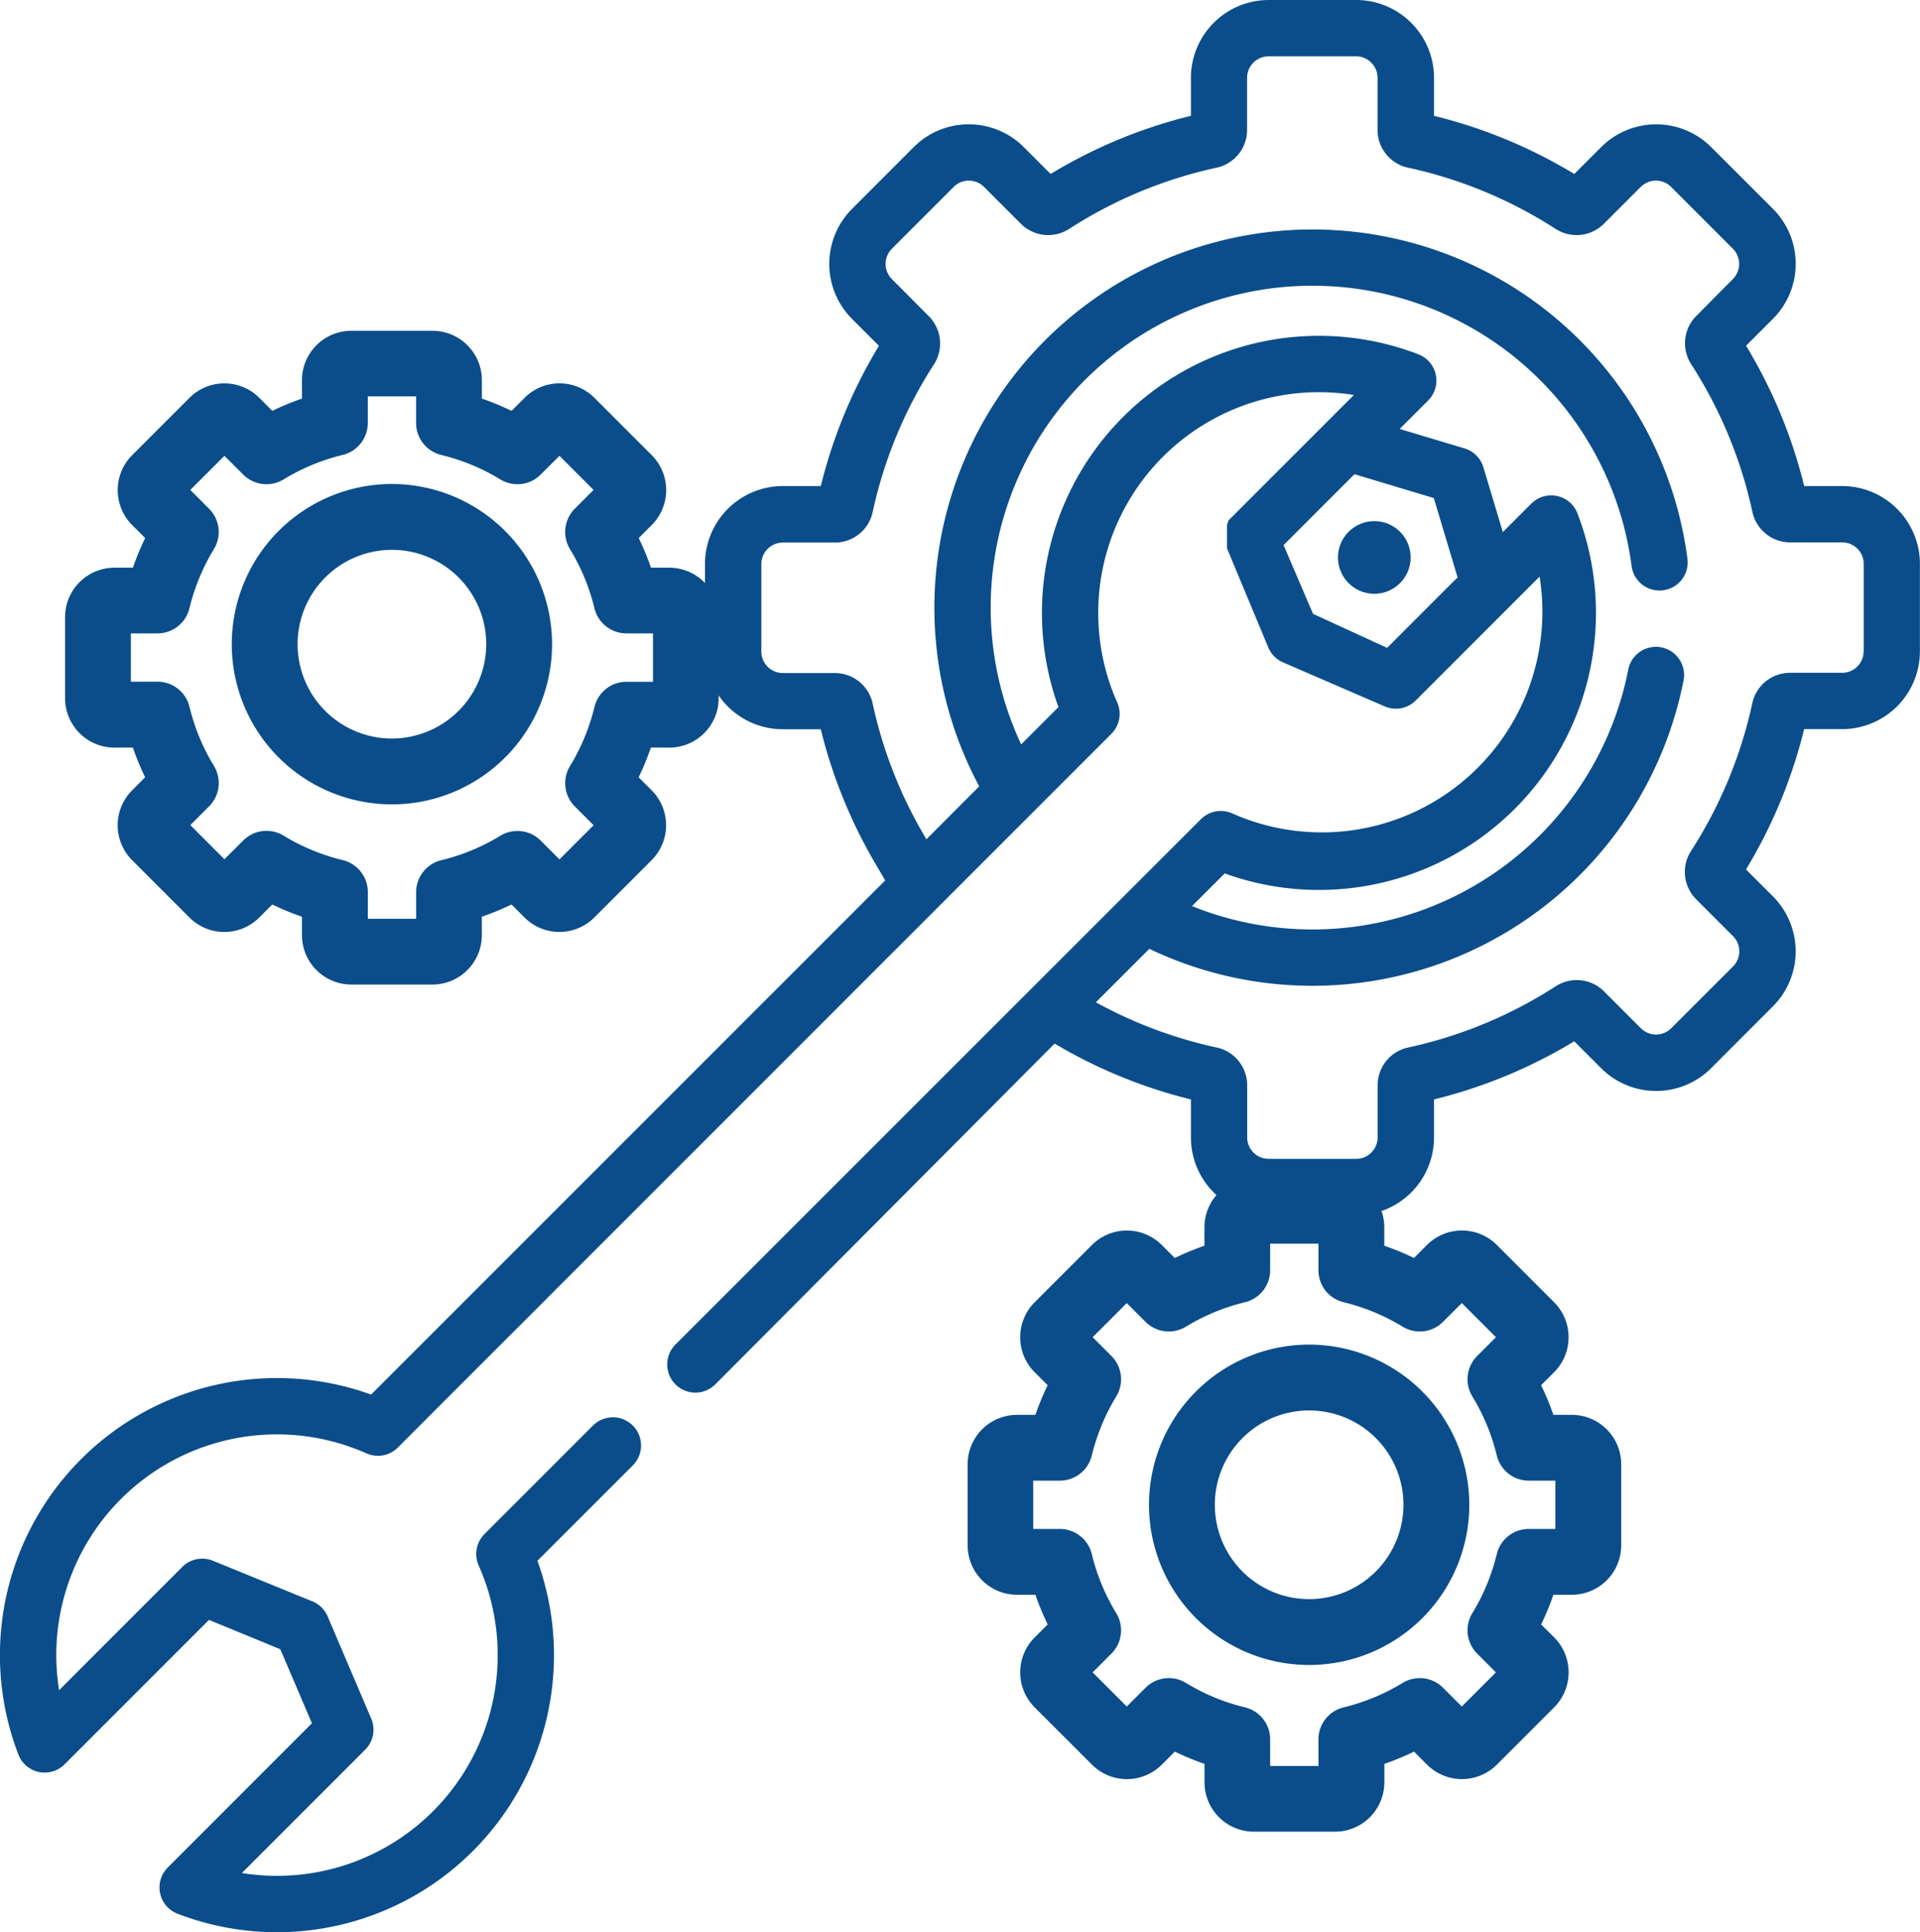
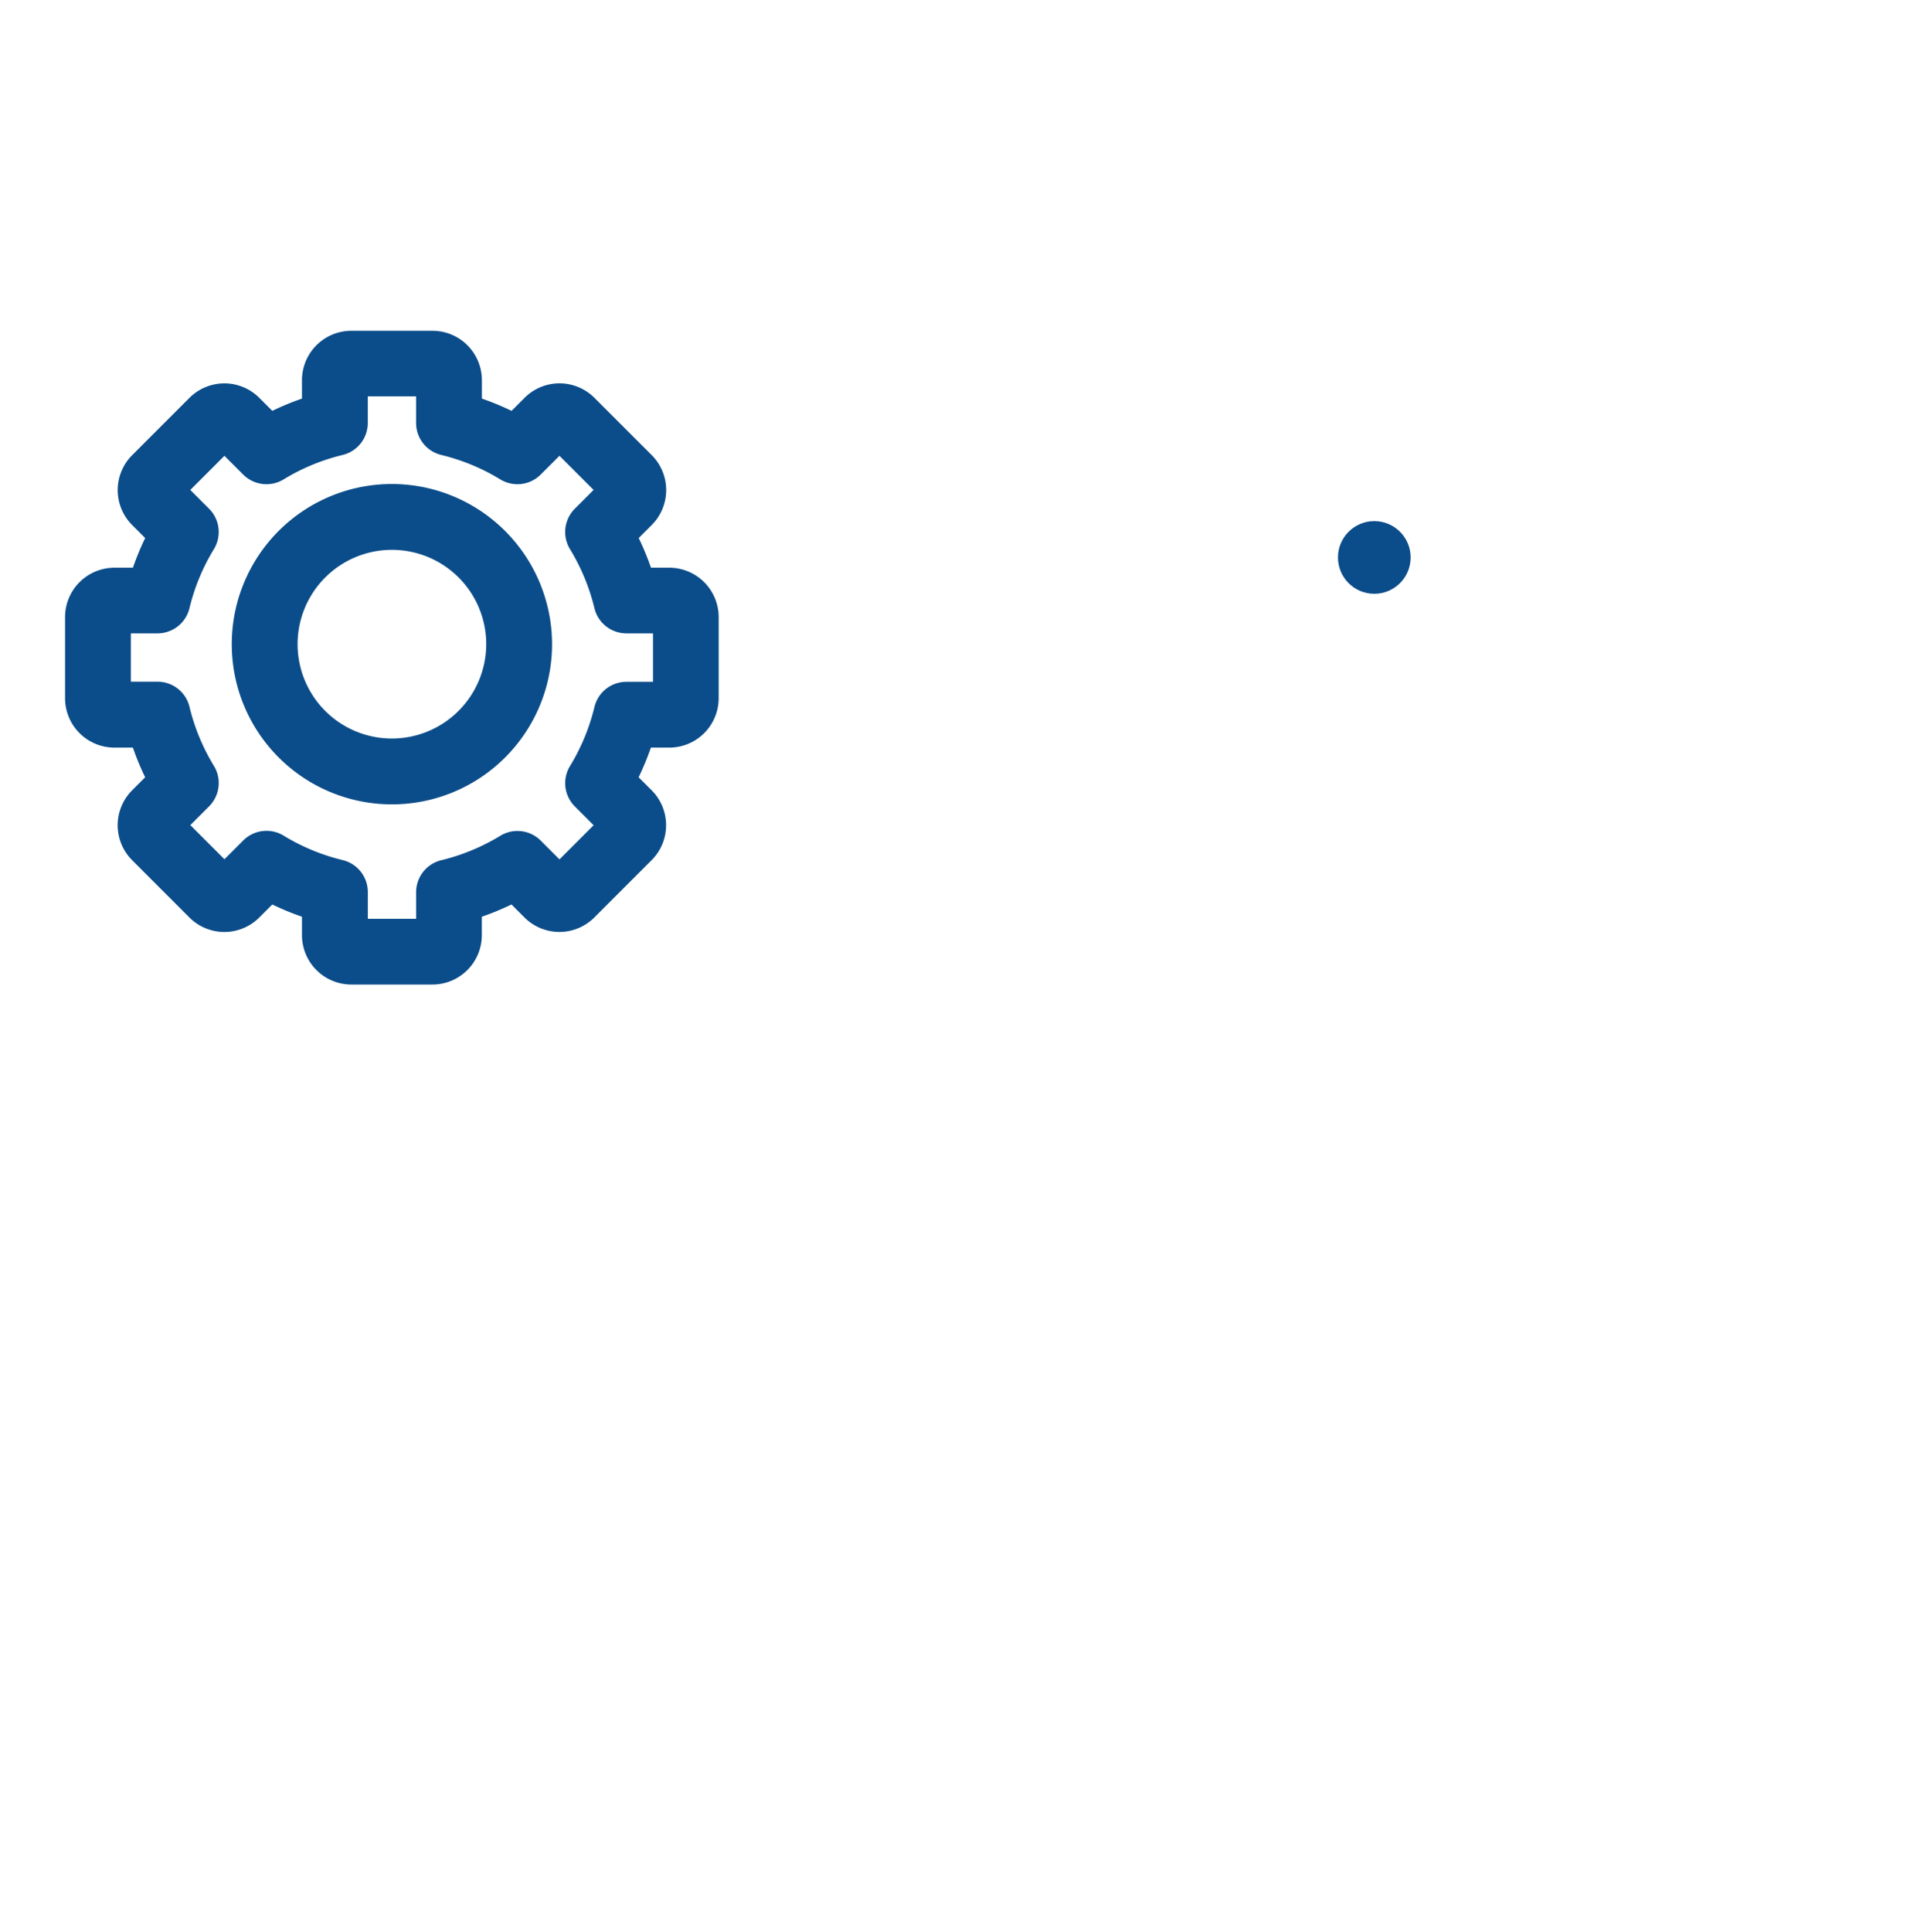
<svg xmlns="http://www.w3.org/2000/svg" width="63.614" height="64" viewBox="0 0 63.614 64">
  <defs>
    <style> .cls-1{fill:#0b4d8a} </style>
  </defs>
  <g id="construction" transform="translate(-1.542)">
    <g id="Group_78" data-name="Group 78" transform="translate(45.872 17.261)">
      <g id="Group_77" data-name="Group 77">
        <circle id="Ellipse_2" cx="1.204" cy="1.204" r="1.204" class="cls-1" data-name="Ellipse 2" />
      </g>
    </g>
    <g id="Group_81" data-name="Group 81" transform="translate(1.542)">
      <g id="Group_80" data-name="Group 80">
        <g id="Group_79" data-name="Group 79">
          <path id="Path_311" d="M319.08 217.39c.01-.011-.011.011 0 0z" class="cls-1" data-name="Path 311" transform="translate(-279.385 -190.214)" />
-           <path id="Path_313" d="M62.579 16.1h-1.26a16.62 16.62 0 0 0-1.926-4.648l.891-.891a2.58 2.58 0 0 0 0-3.644l-2.047-2.045a2.58 2.58 0 0 0-3.644 0l-.891.891a16.622 16.622 0 0 0-4.648-1.926v-1.26A2.58 2.58 0 0 0 46.476 0h-2.9A2.58 2.58 0 0 0 41 2.577v1.259a16.622 16.622 0 0 0-4.648 1.926l-.891-.891a2.58 2.58 0 0 0-3.644 0l-2.045 2.048a2.58 2.58 0 0 0 0 3.645l.891.891a16.624 16.624 0 0 0-1.926 4.645h-1.259a2.58 2.58 0 0 0-2.578 2.579v2.9a2.58 2.58 0 0 0 2.577 2.577h1.259a16.654 16.654 0 0 0 1.913 4.626l.222.382-17.033 17.03A9.177 9.177 0 0 0 2.151 58.117a.933.933 0 0 0 1.531.325l4.784-4.784 2.364.972 1.047 2.451L7.1 61.86a.933.933 0 0 0 .325 1.531A9.177 9.177 0 0 0 19.348 51.7l3.16-3.16a.933.933 0 0 0-1.319-1.32l-3.595 3.595a.933.933 0 0 0-.193 1.038 7.311 7.311 0 0 1-7.845 10.189l4.086-4.086a.933.933 0 0 0 .2-1.026L12.4 53.547a.933.933 0 0 0-.5-.5L8.6 51.7a.933.933 0 0 0-1.015.2L3.5 55.986a7.31 7.31 0 0 1 10.184-7.844.933.933 0 0 0 1.038-.193l23.643-23.643a.933.933 0 0 0 .193-1.038A7.31 7.31 0 0 1 46.4 13.084l-4.1 4.1-.022.022-.02.022v.005l-.007.008-.007.008v.005l-.006.008v.006l-.006.008v.005l-.006.008v.006l-.005.008v.006l-.005.008v.007l-.005.008v.006l-.006.009v.006l-.005.009V17.398l-.005.01V17.854c0 .004 0 0 0 0V18.162l1.366 3.279a.933.933 0 0 0 .491.5l3.37 1.458a.933.933 0 0 0 1.03-.2l4.1-4.1a7.31 7.31 0 0 1-10.184 7.844.933.933 0 0 0-1.038.193l-17.408 17.4a.933.933 0 1 0 1.32 1.32l11.242-11.288A16.655 16.655 0 0 0 41 36.418v1.26a2.58 2.58 0 0 0 2.577 2.577h2.9a2.58 2.58 0 0 0 2.577-2.577v-1.26a16.618 16.618 0 0 0 4.646-1.926l.891.891a2.577 2.577 0 0 0 3.644 0l2.047-2.048a2.577 2.577 0 0 0 0-3.644l-.891-.891a16.623 16.623 0 0 0 1.926-4.648h1.259a2.58 2.58 0 0 0 2.577-2.577v-2.9a2.58 2.58 0 0 0-2.574-2.575zm-13.19 3.47L47.5 21.46l-2.454-1.127-.976-2.277 2.348-2.348 2.629.789.789 2.629zm13.9 2.005a.712.712 0 0 1-.711.711h-1.732a1.279 1.279 0 0 0-1.246 1.006 14.78 14.78 0 0 1-2.033 4.9 1.28 1.28 0 0 0 .168 1.59l1.226 1.226a.711.711 0 0 1 0 1.005l-2.048 2.047a.711.711 0 0 1-1.005 0l-1.226-1.226a1.28 1.28 0 0 0-1.59-.168 14.779 14.779 0 0 1-4.9 2.033 1.279 1.279 0 0 0-1.006 1.243v1.733a.712.712 0 0 1-.711.711h-2.9a.712.712 0 0 1-.711-.711v-1.73a1.279 1.279 0 0 0-1-1.245 14.776 14.776 0 0 1-4.013-1.5l1.771-1.771a12.532 12.532 0 0 0 17.7-8.892.933.933 0 1 0-1.832-.357 10.666 10.666 0 0 1-14.454 7.834l1.083-1.083a9.177 9.177 0 0 0 11.689-11.923.933.933 0 0 0-1.531-.326l-.943.943-.644-2.147a.933.933 0 0 0-.626-.625l-2.147-.644.943-.943a.933.933 0 0 0-.326-1.531 9.177 9.177 0 0 0-11.923 11.687l-1.235 1.235a10.662 10.662 0 1 1 20.224-5.91.933.933 0 1 0 1.851-.239 12.528 12.528 0 1 0-23.465 7.539L32.237 27.8a14.789 14.789 0 0 1-1.783-4.5 1.28 1.28 0 0 0-1.243-1.006h-1.733a.712.712 0 0 1-.711-.711v-2.9a.712.712 0 0 1 .711-.711h1.733a1.279 1.279 0 0 0 1.243-1.005 14.78 14.78 0 0 1 2.033-4.9 1.279 1.279 0 0 0-.168-1.59l-1.227-1.233a.712.712 0 0 1 0-1.005l2.048-2.048a.711.711 0 0 1 1.005 0l1.226 1.226a1.28 1.28 0 0 0 1.59.168 14.779 14.779 0 0 1 4.9-2.033 1.28 1.28 0 0 0 1-1.243V2.577a.712.712 0 0 1 .711-.711h2.9a.712.712 0 0 1 .711.711V4.31a1.28 1.28 0 0 0 1.005 1.243 14.777 14.777 0 0 1 4.9 2.032 1.28 1.28 0 0 0 1.59-.168l1.226-1.226a.711.711 0 0 1 1.005 0l2.047 2.048a.712.712 0 0 1 0 1.005L57.74 10.47a1.28 1.28 0 0 0-.168 1.59 14.779 14.779 0 0 1 2.032 4.9 1.279 1.279 0 0 0 1.243 1.006h1.733a.712.712 0 0 1 .711.711v2.9z" class="cls-1" data-name="Path 313" transform="translate(-1.542)" />
        </g>
      </g>
    </g>
    <g id="Group_83" data-name="Group 83" transform="translate(3.697 10.955)">
      <g id="Group_82" data-name="Group 82">
        <path id="Path_314" d="M36.323 101.955h-.611a9 9 0 0 0-.406-.983l.432-.432a1.638 1.638 0 0 0 0-2.313l-1.9-1.9a1.636 1.636 0 0 0-2.313 0l-.432.432a9.014 9.014 0 0 0-.983-.406v-.611a1.637 1.637 0 0 0-1.635-1.635h-2.691a1.637 1.637 0 0 0-1.635 1.635v.611a9 9 0 0 0-.983.406l-.431-.431a1.636 1.636 0 0 0-2.313 0l-1.9 1.9a1.638 1.638 0 0 0 0 2.313l.432.431a9.013 9.013 0 0 0-.406.983h-.611a1.637 1.637 0 0 0-1.637 1.635v2.689a1.637 1.637 0 0 0 1.636 1.635h.611a9 9 0 0 0 .406.983l-.432.432a1.638 1.638 0 0 0 0 2.313l1.9 1.9a1.636 1.636 0 0 0 2.313 0l.432-.432a9.014 9.014 0 0 0 .983.406v.611a1.637 1.637 0 0 0 1.635 1.635h2.689a1.637 1.637 0 0 0 1.635-1.635v-.611a9 9 0 0 0 .983-.406l.431.431a1.636 1.636 0 0 0 2.313 0l1.9-1.9a1.638 1.638 0 0 0 0-2.313l-.432-.431a9.013 9.013 0 0 0 .406-.983h.611a1.637 1.637 0 0 0 1.635-1.635v-2.689a1.637 1.637 0 0 0-1.632-1.635zm-.546 3.779H34.9a1.09 1.09 0 0 0-1.06.833 6.848 6.848 0 0 1-.81 1.957 1.09 1.09 0 0 0 .16 1.339l.622.622-1.131 1.131-.622-.622a1.091 1.091 0 0 0-1.338-.16 6.849 6.849 0 0 1-1.957.81 1.09 1.09 0 0 0-.833 1.06v.881h-1.6v-.885a1.09 1.09 0 0 0-.833-1.06 6.849 6.849 0 0 1-1.957-.81 1.089 1.089 0 0 0-1.338.16l-.622.622-1.131-1.131.622-.622a1.091 1.091 0 0 0 .16-1.339 6.848 6.848 0 0 1-.81-1.957 1.09 1.09 0 0 0-1.06-.833h-.882v-1.6h.881a1.09 1.09 0 0 0 1.06-.833 6.848 6.848 0 0 1 .81-1.957 1.09 1.09 0 0 0-.16-1.339l-.622-.622 1.131-1.131.622.622a1.091 1.091 0 0 0 1.338.16 6.849 6.849 0 0 1 1.957-.81 1.09 1.09 0 0 0 .833-1.06v-.881h1.6v.881a1.09 1.09 0 0 0 .833 1.06 6.849 6.849 0 0 1 1.957.81 1.09 1.09 0 0 0 1.338-.16l.622-.622 1.131 1.131-.622.622a1.091 1.091 0 0 0-.16 1.339 6.848 6.848 0 0 1 .81 1.957 1.09 1.09 0 0 0 1.06.833h.881v1.6z" class="cls-1" data-name="Path 314" transform="translate(-16.299 -94.105)" />
      </g>
    </g>
    <g id="Group_85" data-name="Group 85" transform="translate(9.221 16.032)">
      <g id="Group_84" data-name="Group 84">
        <path id="Path_315" d="M59.426 131.926a5.306 5.306 0 1 0 5.306 5.306 5.312 5.312 0 0 0-5.306-5.306zm0 8.431a3.125 3.125 0 1 1 3.125-3.125 3.129 3.129 0 0 1-3.125 3.125z" class="cls-1" data-name="Path 315" transform="translate(-54.12 -131.926)" />
      </g>
    </g>
    <g id="Group_87" data-name="Group 87" transform="translate(33.597 39.016)">
      <g id="Group_86" data-name="Group 86">
-         <path id="Path_316" d="M297.083 348.783h-.611a9 9 0 0 0-.406-.983l.432-.432a1.638 1.638 0 0 0 0-2.313l-1.9-1.9a1.636 1.636 0 0 0-2.313 0l-.432.432a9.015 9.015 0 0 0-.983-.406v-.611a1.637 1.637 0 0 0-1.635-1.635h-2.689a1.637 1.637 0 0 0-1.635 1.635v.611a9 9 0 0 0-.983.406l-.431-.431a1.636 1.636 0 0 0-2.313 0l-1.9 1.9a1.638 1.638 0 0 0 0 2.313l.432.431a9.01 9.01 0 0 0-.406.983h-.61a1.637 1.637 0 0 0-1.635 1.635v2.689a1.637 1.637 0 0 0 1.635 1.635h.611a8.995 8.995 0 0 0 .406.983l-.432.432a1.638 1.638 0 0 0 0 2.313l1.9 1.9a1.636 1.636 0 0 0 2.313 0l.432-.432a9.009 9.009 0 0 0 .983.406v.611a1.637 1.637 0 0 0 1.635 1.635h2.689a1.637 1.637 0 0 0 1.635-1.635v-.611a8.995 8.995 0 0 0 .983-.406l.431.431a1.636 1.636 0 0 0 2.313 0l1.9-1.9a1.638 1.638 0 0 0 0-2.313l-.432-.431a9.015 9.015 0 0 0 .406-.983h.611a1.637 1.637 0 0 0 1.635-1.635v-2.689a1.637 1.637 0 0 0-1.636-1.635zm-.545 3.779h-.881a1.09 1.09 0 0 0-1.06.833 6.847 6.847 0 0 1-.81 1.957 1.09 1.09 0 0 0 .16 1.339l.622.622-1.131 1.131-.622-.622a1.091 1.091 0 0 0-1.338-.16 6.85 6.85 0 0 1-1.957.81 1.09 1.09 0 0 0-.833 1.06v.881h-1.6v-.881a1.09 1.09 0 0 0-.833-1.06 6.85 6.85 0 0 1-1.957-.81 1.09 1.09 0 0 0-1.338.16l-.622.622-1.131-1.131.622-.622a1.091 1.091 0 0 0 .16-1.339 6.847 6.847 0 0 1-.81-1.957 1.09 1.09 0 0 0-1.06-.833h-.881v-1.6h.881a1.09 1.09 0 0 0 1.06-.833 6.847 6.847 0 0 1 .81-1.957 1.09 1.09 0 0 0-.16-1.339l-.622-.622 1.131-1.131.622.622a1.09 1.09 0 0 0 1.338.16 6.851 6.851 0 0 1 1.957-.81 1.09 1.09 0 0 0 .833-1.06v-.881h1.6v.881a1.09 1.09 0 0 0 .833 1.06 6.851 6.851 0 0 1 1.957.81 1.09 1.09 0 0 0 1.338-.16l.622-.622 1.131 1.131-.622.622a1.091 1.091 0 0 0-.16 1.339 6.847 6.847 0 0 1 .81 1.957 1.09 1.09 0 0 0 1.06.833h.881z" class="cls-1" data-name="Path 316" transform="translate(-277.06 -340.933)" />
-       </g>
+         </g>
    </g>
    <g id="Group_89" data-name="Group 89" transform="translate(39.611 44.539)">
      <g id="Group_88" data-name="Group 88">
-         <path id="Path_317" d="M320.187 378.753a5.306 5.306 0 1 0 5.306 5.306 5.312 5.312 0 0 0-5.306-5.306zm0 8.431a3.125 3.125 0 1 1 3.125-3.125 3.129 3.129 0 0 1-3.125 3.125z" class="cls-1" data-name="Path 317" transform="translate(-314.881 -378.753)" />
-       </g>
+         </g>
    </g>
  </g>
</svg>